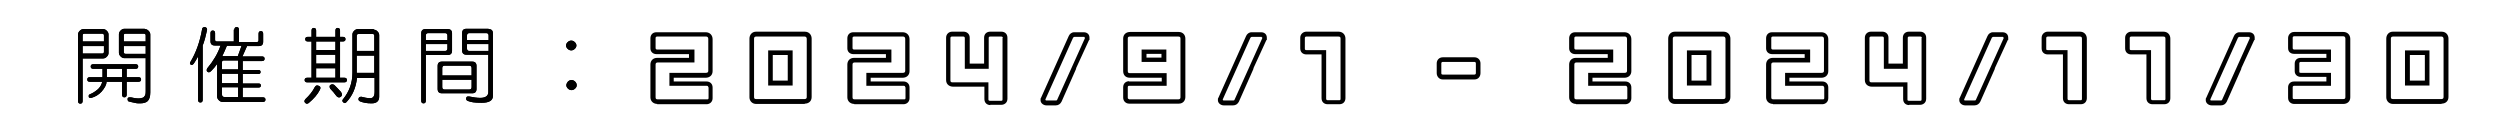
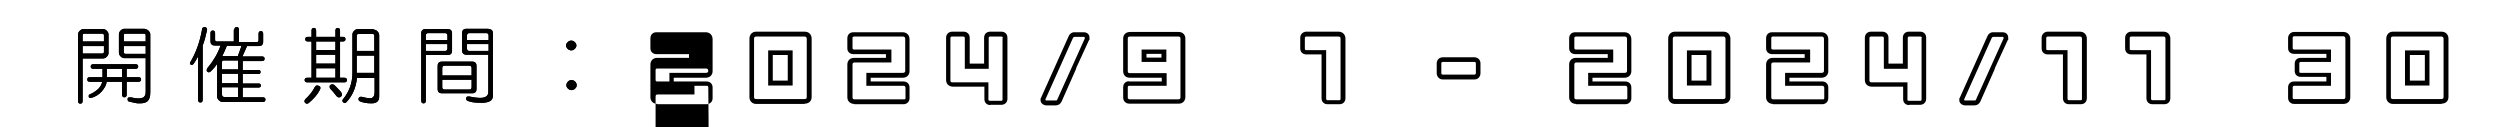
<svg xmlns="http://www.w3.org/2000/svg" version="1.1" viewBox="0 0 868.3 44.1">
  <g>
    <g id="_レイヤー_1" data-name="レイヤー_1">
      <g id="_レイヤー_1-2" data-name="_レイヤー_1">
        <g>
          <path d="M35.8,10.1c.5,0,.9.2,1.3.6.4.4.6.8.6,1.3v6.4c0,.5-.2.9-.6,1.3-.4.4-.8.6-1.3.6h-7.1v14.8c0,.6-.3.9-.8.9s-.8-.3-.8-.9V12c0-.5.2-.9.6-1.3.4-.4.8-.6,1.3-.6,0,0,6.8,0,6.8,0ZM28.7,12.3v2.1h7.4v-2.1c0-.4-.2-.6-.6-.6h-6.2c-.4,0-.6.2-.6.6ZM28.7,18.6h6.8c.4,0,.6-.2.6-.6v-2h-7.4s0,2.6,0,2.6ZM47.1,22.3c.6,0,.9.3.9.8s-.3.8-.9.8h-3.1v2.9h4.1c.6,0,.9.3.9.8s-.3.8-.9.8h-4.1v4.5c0,.6-.3.9-.8.9s-.8-.3-.8-.9v-4.5h-5.4c0,1.1-.7,2.2-1.7,3.4-1,1.1-2.2,1.8-3.6,2.2-.6,0-.9,0-.9-.6s.2-.5.5-.7c.8-.3,1.8-.9,2.8-1.8.8-.8,1.2-1.6,1.4-2.5h-4.3c-.6,0-.9-.3-.9-.8s.3-.8.9-.8h4.4v-2.9h-3.2c-.6,0-.9-.3-.9-.8s.3-.8.9-.8c0,0,14.7,0,14.7,0ZM37.1,26.8h5.3v-2.9h-5.3v2.9ZM50.3,10.1c.5,0,.9.2,1.3.6.4.4.6.8.6,1.3v20.1c0,1.4-.3,2.4-.9,3-.5.5-1.4.8-2.6.8s-1.1,0-2-.2c-.8-.2-1.5-.3-2.1-.5-.2-.2-.3-.4-.3-.8s.3-.6.7-.6.7,0,1.4.2c1.1.2,2.1.3,2.9,0,.5,0,.8-.4,1.1-.9.2-.5.2-1,.2-1.5v-11.4h-7.4c-.5,0-.9-.2-1.3-.6-.4-.4-.6-.8-.6-1.3v-6.4c0-.5.2-.9.6-1.3.4-.4.8-.6,1.3-.6h7.1ZM43,12.3v2.1h7.6v-2.1c0-.4-.2-.6-.6-.6h-6.4c-.5,0-.6.2-.6.6ZM43,18.1c0,.4.2.6.6.6h7v-2.7h-7.6v2.1Z" />
          <path d="M71.2,9.4c.6.2.8.5.7,1.1-.2.8-.4,1.8-.7,2.9-.3,1.1-.6,1.9-.8,2.4v18.9c0,.6-.3.9-.8.9s-.8-.3-.8-.9v-15.1c-.5.9-1,1.8-1.5,2.5-.4.5-.8.6-1.1.3-.3-.2-.3-.6,0-1,1.8-3,3.2-6.7,4-11.3,0-.5.5-.7,1-.7ZM81.4,10.3c0-.6.3-.9.8-.9s.8.3.8.9v4.3h6.2c.4,0,.6-.2.6-.6v-2.3c0-.6.3-.9.8-.9s.8.3.8.9v2.8c0,1-.5,1.5-1.5,1.5h-4.1l-1.6,3.6h6.8c.6,0,.9.3.9.8s-.3.8-.9.8h-6.7v3.1h5.4c.5,0,.8.2.8.7s-.3.7-.8.7h-5.4v3.3h5.5c.5,0,.8.2.8.7s-.3.7-.8.7h-5.5v3.4h7c.6,0,.9.3.9.8s-.3.8-.9.8h-14c-.5,0-.9-.2-1.3-.6-.4-.4-.6-.8-.6-1.3v-11.3c-.6.9-1.3,1.7-2,2.4-.5.5-.9.7-1.4.3-.3-.3-.3-.7,0-1.2,2.1-2.5,3.7-5.2,4.6-7.9h-2c-1,0-1.5-.5-1.5-1.5v-2.8c0-.6.3-.9.8-.9s.8.3.8.9v2.3c0,.4.2.6.6.6h5.9v-4.1h.2,0ZM77.1,21.6v2.5h5.6v-3.1h-5.1c-.4.1-.5.3-.5.6ZM77.1,28.9h5.6v-3.3h-5.6v3.3ZM77.1,32.8c0,.6.3.9.9.9h4.7v-3.4h-5.6s0,2.5,0,2.5ZM82.6,19.5l1.3-3.6h-5.1c-.5,1.3-1.1,2.5-1.6,3.6,0,0,5.4,0,5.4,0Z" />
          <path d="M110.9,29.9c.5.3.5.7.2,1.3-.8,1.6-2.1,3.1-3.9,4.6-.5.3-.8.3-1.1,0-.5-.4-.5-.8,0-1.4,1.4-1.3,2.5-2.7,3.2-4.1.4-.7.9-.8,1.6-.4ZM108.2,10.6c0-.6.3-.9.8-.9s.8.3.8.9v2.2h6.7v-2.2c0-.6.3-.9.8-.9s.8.3.8.9v2.2h1c.6,0,.9.3.9.8s-.3.8-.9.8h-1v12.6h1.5c.6,0,.9.3.9.8s-.3.8-.9.8h-12.9c-.6,0-.9-.3-.9-.8s.3-.8.9-.8h1.5v-12.6h-1.3c-.6,0-.9-.3-.9-.8s.3-.8.9-.8h1.3s0-2.2,0-2.2ZM109.8,17.4h6.7v-3h-6.7v3ZM109.8,22.1h6.7v-3.1h-6.7v3.1ZM109.8,27h6.7v-3.3h-6.7v3.3ZM114.8,29.5c.4-.3.8-.3,1.3,0,.8.8,1.6,1.6,2.3,2.4.5.7.5,1.3,0,1.7-.5.4-1,.3-1.5-.2-.8-1.1-1.6-2-2.2-2.6-.3-.5-.3-1,0-1.3h0ZM129.8,10.3c.5,0,.9.2,1.3.6.4.4.6.8.6,1.3v21.4c0,1.5-.9,2.3-2.6,2.3s-2.8-.2-4.1-.7c-.3-.2-.5-.4-.5-.7,0-.6.3-.9,1-.9,1.1.3,2.1.5,3.1.5s1.5-.7,1.5-2.2v-4.8h-6.1c-.4,3.4-1.6,6.2-3.7,8.4-.4.4-.8.4-1.1,0-.4-.3-.4-.7,0-1.1,2.1-2.6,3.2-5.6,3.2-9.1v-13.3c0-.5.2-.9.6-1.3.4-.4.8-.6,1.3-.6h5.5v.2h0ZM123.9,12.4v5.3h6.1v-5.3c0-.4-.2-.6-.6-.6h-4.9c-.4,0-.6.3-.6.6ZM123.9,25.3h6.1v-6h-6.1v6Z" />
          <path d="M155.5,10.1c1,0,1.5.5,1.5,1.5v6c0,1-.5,1.5-1.5,1.5h-7.6v15.9c0,.6-.3.9-.8.9s-.8-.3-.8-.9V11.6c0-1,.5-1.5,1.5-1.5h7.7ZM148.7,11.5c-.5,0-.8.3-.8.8v1.6h7.5v-1.6c0-.5-.3-.8-.8-.8h-5.9ZM147.9,17.7h6.7c.5,0,.8-.3.8-.8v-1.6h-7.5v2.4ZM164,21.4c1,0,1.5.5,1.5,1.5v8c0,1-.5,1.5-1.5,1.5h-10.5c-1,0-1.5-.5-1.5-1.5v-8c0-1,.5-1.5,1.5-1.5,0,0,10.5,0,10.5,0ZM154.4,22.8c-.5,0-.8.3-.8.8v2.6h10.2v-2.6c0-.5-.3-.8-.8-.8h-8.6,0ZM153.6,30.3c0,.5.3.8.8.8h8.6c.5,0,.8-.3.8-.8v-2.6h-10.2v2.6h0ZM169.7,10.1c1,0,1.5.5,1.5,1.5v21.7c0,1.6-1.3,2.4-3.9,2.4s-3.6-.2-4.7-.6c-.5-.2-.7-.4-.7-.8,0-.6.3-.9,1-.8,1.5.3,2.8.5,3.9.5,1.8,0,2.8-.7,2.8-2v-13h-7.6c-1,0-1.5-.5-1.5-1.5v-6c0-1,.5-1.5,1.5-1.5h7.7ZM163,11.5c-.5,0-.8.3-.8.8v1.6h7.5v-1.6c0-.5-.3-.8-.8-.8h-5.9ZM162.2,16.9c0,.5.3.8.8.8h6.7v-2.4h-7.5v1.6Z" />
          <path d="M198.4,17.5c-.5,0-.9-.2-1.3-.6-.3-.3-.5-.7-.5-1.1s.2-.8.5-1.1c.4-.4.8-.6,1.3-.6s.9.2,1.3.6c.3.3.5.7.5,1.1s-.2.8-.5,1.1c-.4.4-.8.6-1.3.6ZM197.2,30.7c-.3-.3-.5-.7-.5-1.1s.2-.8.5-1.2c.4-.4.8-.6,1.3-.6s.9.2,1.3.6c.3.3.5.7.5,1.2s-.2.8-.5,1.1c-.4.4-.8.6-1.3.6s-.9-.2-1.3-.6Z" />
          <path d="M35.8,10.1c.5,0,.9.2,1.3.6.4.4.6.8.6,1.3v6.4c0,.5-.2.9-.6,1.3-.4.4-.8.6-1.3.6h-7.1v14.8c0,.6-.3.9-.8.9s-.8-.3-.8-.9V12c0-.5.2-.9.6-1.3.4-.4.8-.6,1.3-.6,0,0,6.8,0,6.8,0ZM28.7,12.3v2.1h7.4v-2.1c0-.4-.2-.6-.6-.6h-6.2c-.4,0-.6.2-.6.6ZM28.7,18.6h6.8c.4,0,.6-.2.6-.6v-2h-7.4s0,2.6,0,2.6ZM47.1,22.3c.6,0,.9.3.9.8s-.3.8-.9.8h-3.1v2.9h4.1c.6,0,.9.3.9.8s-.3.8-.9.8h-4.1v4.5c0,.6-.3.9-.8.9s-.8-.3-.8-.9v-4.5h-5.4c0,1.1-.7,2.2-1.7,3.4-1,1.1-2.2,1.8-3.6,2.2-.6,0-.9,0-.9-.6s.2-.5.5-.7c.8-.3,1.8-.9,2.8-1.8.8-.8,1.2-1.6,1.4-2.5h-4.3c-.6,0-.9-.3-.9-.8s.3-.8.9-.8h4.4v-2.9h-3.2c-.6,0-.9-.3-.9-.8s.3-.8.9-.8c0,0,14.7,0,14.7,0ZM37.1,26.8h5.3v-2.9h-5.3v2.9ZM50.3,10.1c.5,0,.9.2,1.3.6.4.4.6.8.6,1.3v20.1c0,1.4-.3,2.4-.9,3-.5.5-1.4.8-2.6.8s-1.1,0-2-.2c-.8-.2-1.5-.3-2.1-.5-.2-.2-.3-.4-.3-.8s.3-.6.7-.6.7,0,1.4.2c1.1.2,2.1.3,2.9,0,.5,0,.8-.4,1.1-.9.2-.5.2-1,.2-1.5v-11.4h-7.4c-.5,0-.9-.2-1.3-.6-.4-.4-.6-.8-.6-1.3v-6.4c0-.5.2-.9.6-1.3.4-.4.8-.6,1.3-.6h7.1ZM43,12.3v2.1h7.6v-2.1c0-.4-.2-.6-.6-.6h-6.4c-.5,0-.6.2-.6.6ZM43,18.1c0,.4.2.6.6.6h7v-2.7h-7.6v2.1Z" />
          <path d="M71.2,9.4c.6.2.8.5.7,1.1-.2.8-.4,1.8-.7,2.9-.3,1.1-.6,1.9-.8,2.4v18.9c0,.6-.3.9-.8.9s-.8-.3-.8-.9v-15.1c-.5.9-1,1.8-1.5,2.5-.4.5-.8.6-1.1.3-.3-.2-.3-.6,0-1,1.8-3,3.2-6.7,4-11.3,0-.5.5-.7,1-.7ZM81.4,10.3c0-.6.3-.9.8-.9s.8.3.8.9v4.3h6.2c.4,0,.6-.2.6-.6v-2.3c0-.6.3-.9.8-.9s.8.3.8.9v2.8c0,1-.5,1.5-1.5,1.5h-4.1l-1.6,3.6h6.8c.6,0,.9.3.9.8s-.3.8-.9.8h-6.7v3.1h5.4c.5,0,.8.2.8.7s-.3.7-.8.7h-5.4v3.3h5.5c.5,0,.8.2.8.7s-.3.7-.8.7h-5.5v3.4h7c.6,0,.9.3.9.8s-.3.8-.9.8h-14c-.5,0-.9-.2-1.3-.6-.4-.4-.6-.8-.6-1.3v-11.3c-.6.9-1.3,1.7-2,2.4-.5.5-.9.7-1.4.3-.3-.3-.3-.7,0-1.2,2.1-2.5,3.7-5.2,4.6-7.9h-2c-1,0-1.5-.5-1.5-1.5v-2.8c0-.6.3-.9.8-.9s.8.3.8.9v2.3c0,.4.2.6.6.6h5.9v-4.1h.2,0ZM77.1,21.6v2.5h5.6v-3.1h-5.1c-.4.1-.5.3-.5.6ZM77.1,28.9h5.6v-3.3h-5.6v3.3ZM77.1,32.8c0,.6.3.9.9.9h4.7v-3.4h-5.6s0,2.5,0,2.5ZM82.6,19.5l1.3-3.6h-5.1c-.5,1.3-1.1,2.5-1.6,3.6,0,0,5.4,0,5.4,0Z" />
          <path d="M110.9,29.9c.5.3.5.7.2,1.3-.8,1.6-2.1,3.1-3.9,4.6-.5.3-.8.3-1.1,0-.5-.4-.5-.8,0-1.4,1.4-1.3,2.5-2.7,3.2-4.1.4-.7.9-.8,1.6-.4ZM108.2,10.6c0-.6.3-.9.8-.9s.8.3.8.9v2.2h6.7v-2.2c0-.6.3-.9.8-.9s.8.3.8.9v2.2h1c.6,0,.9.3.9.8s-.3.8-.9.8h-1v12.6h1.5c.6,0,.9.3.9.8s-.3.8-.9.8h-12.9c-.6,0-.9-.3-.9-.8s.3-.8.9-.8h1.5v-12.6h-1.3c-.6,0-.9-.3-.9-.8s.3-.8.9-.8h1.3s0-2.2,0-2.2ZM109.8,17.4h6.7v-3h-6.7v3ZM109.8,22.1h6.7v-3.1h-6.7v3.1ZM109.8,27h6.7v-3.3h-6.7v3.3ZM114.8,29.5c.4-.3.8-.3,1.3,0,.8.8,1.6,1.6,2.3,2.4.5.7.5,1.3,0,1.7-.5.4-1,.3-1.5-.2-.8-1.1-1.6-2-2.2-2.6-.3-.5-.3-1,0-1.3h0ZM129.8,10.3c.5,0,.9.2,1.3.6.4.4.6.8.6,1.3v21.4c0,1.5-.9,2.3-2.6,2.3s-2.8-.2-4.1-.7c-.3-.2-.5-.4-.5-.7,0-.6.3-.9,1-.9,1.1.3,2.1.5,3.1.5s1.5-.7,1.5-2.2v-4.8h-6.1c-.4,3.4-1.6,6.2-3.7,8.4-.4.4-.8.4-1.1,0-.4-.3-.4-.7,0-1.1,2.1-2.6,3.2-5.6,3.2-9.1v-13.3c0-.5.2-.9.6-1.3.4-.4.8-.6,1.3-.6h5.5v.2h0ZM123.9,12.4v5.3h6.1v-5.3c0-.4-.2-.6-.6-.6h-4.9c-.4,0-.6.3-.6.6ZM123.9,25.3h6.1v-6h-6.1v6Z" />
          <path d="M155.5,10.1c1,0,1.5.5,1.5,1.5v6c0,1-.5,1.5-1.5,1.5h-7.6v15.9c0,.6-.3.9-.8.9s-.8-.3-.8-.9V11.6c0-1,.5-1.5,1.5-1.5h7.7ZM148.7,11.5c-.5,0-.8.3-.8.8v1.6h7.5v-1.6c0-.5-.3-.8-.8-.8h-5.9ZM147.9,17.7h6.7c.5,0,.8-.3.8-.8v-1.6h-7.5v2.4ZM164,21.4c1,0,1.5.5,1.5,1.5v8c0,1-.5,1.5-1.5,1.5h-10.5c-1,0-1.5-.5-1.5-1.5v-8c0-1,.5-1.5,1.5-1.5,0,0,10.5,0,10.5,0ZM154.4,22.8c-.5,0-.8.3-.8.8v2.6h10.2v-2.6c0-.5-.3-.8-.8-.8h-8.6,0ZM153.6,30.3c0,.5.3.8.8.8h8.6c.5,0,.8-.3.8-.8v-2.6h-10.2v2.6h0ZM169.7,10.1c1,0,1.5.5,1.5,1.5v21.7c0,1.6-1.3,2.4-3.9,2.4s-3.6-.2-4.7-.6c-.5-.2-.7-.4-.7-.8,0-.6.3-.9,1-.8,1.5.3,2.8.5,3.9.5,1.8,0,2.8-.7,2.8-2v-13h-7.6c-1,0-1.5-.5-1.5-1.5v-6c0-1,.5-1.5,1.5-1.5h7.7ZM163,11.5c-.5,0-.8.3-.8.8v1.6h7.5v-1.6c0-.5-.3-.8-.8-.8h-5.9ZM162.2,16.9c0,.5.3.8.8.8h6.7v-2.4h-7.5v1.6Z" />
          <path d="M198.4,17.5c-.5,0-.9-.2-1.3-.6-.3-.3-.5-.7-.5-1.1s.2-.8.5-1.1c.4-.4.8-.6,1.3-.6s.9.2,1.3.6c.3.3.5.7.5,1.1s-.2.8-.5,1.1c-.4.4-.8.6-1.3.6ZM197.2,30.7c-.3-.3-.5-.7-.5-1.1s.2-.8.5-1.2c.4-.4.8-.6,1.3-.6s.9.2,1.3.6c.3.3.5.7.5,1.2s-.2.8-.5,1.1c-.4.4-.8.6-1.3.6s-.9-.2-1.3-.6Z" />
        </g>
        <g>
-           <path d="M228.3,36.1c-1.3,0-2.4-.9-2.4-2.3v-11.4c0-1.3.9-2.3,2.3-2.3h11.1v-1.3h-11.3c-1.2,0-2.1-.8-2.1-2v-3.5c0-1.1.7-2.1,2.1-2.1h17.1c1.5,0,2.4,1.1,2.4,2.4v11.1c0,1.5-1.1,2.3-2.4,2.3h-11.1v1.3h11.4c1.2,0,2.1.8,2.1,2.1v3.7c0,1.4-1.1,2.1-2.1,2.1h-17.2,0ZM246,30.3c0-.3-.2-.5-.5-.5h-13v-4.5h12.7c.5,0,.8-.2.8-.7v-11.1c0-.5-.3-.8-.7-.8h-17.1c-.3,0-.5.2-.5.5v3.5c0,.3.2.5.5.5h13v4.5h-12.8c-.5,0-.7.3-.7.7v11.4c0,.5.2.7.7.7h17.2c.3,0,.5,0,.5-.5v-3.7h0Z" />
+           <path d="M228.3,36.1c-1.3,0-2.4-.9-2.4-2.3v-11.4c0-1.3.9-2.3,2.3-2.3h11.1v-1.3h-11.3c-1.2,0-2.1-.8-2.1-2v-3.5c0-1.1.7-2.1,2.1-2.1h17.1c1.5,0,2.4,1.1,2.4,2.4v11.1c0,1.5-1.1,2.3-2.4,2.3h-11.1v1.3h11.4c1.2,0,2.1.8,2.1,2.1v3.7c0,1.4-1.1,2.1-2.1,2.1h-17.2,0ZM246,30.3c0-.3-.2-.5-.5-.5h-13v-4.5h12.7c.5,0,.8-.2.8-.7c0-.5-.3-.8-.7-.8h-17.1c-.3,0-.5.2-.5.5v3.5c0,.3.2.5.5.5h13v4.5h-12.8c-.5,0-.7.3-.7.7v11.4c0,.5.2.7.7.7h17.2c.3,0,.5,0,.5-.5v-3.7h0Z" />
          <path d="M279.5,36.1h-16.9c-1.3,0-2.3-1-2.3-2.3V13.4c0-1.3.9-2.4,2.3-2.4h16.9c1.6,0,2.4,1.2,2.4,2.4v20.3c0,1.5-1.1,2.3-2.4,2.3h0ZM279.5,12.7h-16.9c-.5,0-.7.3-.7.7v20.3c0,.5.2.7.7.7h16.9c.5,0,.7-.3.7-.7V13.5c0-.5-.3-.8-.7-.8ZM266.8,17.5h8.5v12.2h-8.5v-12.2ZM273.6,19.1h-5.2v8.9h5.2v-8.9Z" />
          <path d="M296.7,36.1c-1.3,0-2.4-.9-2.4-2.3v-11.4c0-1.3.9-2.3,2.3-2.3h11.1v-1.3h-11.3c-1.2,0-2.1-.8-2.1-2v-3.5c0-1.1.7-2.1,2.1-2.1h17.1c1.5,0,2.4,1.1,2.4,2.4v11.1c0,1.5-1.1,2.3-2.4,2.3h-11.1v1.3h11.4c1.2,0,2.1.8,2.1,2.1v3.7c0,1.4-1.1,2.1-2.1,2.1h-17.2.1ZM314.4,30.3c0-.3-.2-.5-.5-.5h-13v-4.5h12.7c.5,0,.8-.2.8-.7v-11.1c0-.5-.3-.8-.7-.8h-17.1c-.3,0-.5.2-.5.5v3.5c0,.3.2.5.5.5h13v4.5h-12.8c-.5,0-.7.3-.7.7v11.4c0,.5.2.7.7.7h17.2c.3,0,.5,0,.5-.5v-3.7h-.1Z" />
          <path d="M344,36.5c-1.1,0-2.1-.7-2.1-2.1v-4.3h-10.9c-1,0-2.4-.6-2.4-2.3v-14.7c0-1.2.9-2.1,2.1-2.1h4c.9,0,2.1.6,2.1,2.1v9h5v-9c0-1.4,1-2.1,2.1-2.1h3.9c1.1,0,2.1.7,2.1,2.1v21.2c0,1.5-1.2,2.1-2.1,2.1h-3.9,0ZM348.3,13.2c0-.3-.2-.5-.5-.5h-3.9c-.4,0-.5.2-.5.5v10.7h-8.3v-10.7c0-.3-.2-.5-.5-.5h-4c-.3,0-.5.2-.5.5v14.7c0,.5.2.7.7.7h12.5v5.9c0,.3.1.5.5.5h3.9c.3,0,.5,0,.5-.5V13.2h0Z" />
          <path d="M373.8,23.8l-5.1,11.5c-.4.8-1.1,1.3-2,1.3h-3.3c-.9,0-2-.7-2-1.8s0-.3.2-.9l9.6-21.4c.3-.7,1-1.3,1.9-1.3h3.4c.5,0,1.9.3,1.9,1.9s0,.4-.2.9l-4.5,9.8h.1ZM376.6,12.8h-3.4c-.2,0-.3.1-.5.3l-9.6,21.4v.2c0,0,.1.2.3.2h3.3c.2,0,.4,0,.5-.3l9.6-21.3v-.2c0-.1,0-.2-.3-.2h.1Z" />
          <path d="M392.1,28.3h11.4v-1.3h-11.1c-1.5,0-2.3-1-2.3-2.3v-11.3c0-1.5,1.1-2.3,2.4-2.3h16.9c1.4,0,2.3,1,2.3,2.3v20.3c0,1.1-.7,2.3-2.3,2.3h-17.2c-1.2,0-2.1-.9-2.1-2.1v-3.6c0-1.3.9-2.1,2.1-2.1h0ZM392.1,34.5h17.2c.5,0,.7-.3.7-.7V13.4c0-.5-.2-.7-.7-.7h-16.9c-.5,0-.7.2-.7.7v11.3c0,.5.2.7.7.7h12.8v4.4h-13c-.3,0-.5.1-.5.5v3.6c0,.3.1.5.5.5h-.1ZM405.1,21.5h-8.6v-4.3h8.6v4.3ZM398.2,20h5.2v-1.3h-5.2v1.3Z" />
-           <path d="M435.4,23.8l-5.1,11.5c-.4.8-1.1,1.3-2,1.3h-3.3c-.9,0-2-.7-2-1.8s0-.3.2-.9l9.6-21.4c.3-.7,1-1.3,1.9-1.3h3.4c.5,0,1.9.3,1.9,1.9s0,.4-.2.9l-4.5,9.8h.1ZM438.2,12.8h-3.4c-.2,0-.3.1-.5.3l-9.6,21.4v.2c0,0,.1.2.3.2h3.3c.2,0,.4,0,.5-.3l9.6-21.3v-.2c0-.1,0-.2-.3-.2h.1Z" />
          <path d="M461.1,36.2c-1.1,0-2.1-.7-2.1-2.1v-15.2h-5.3c-1.1,0-2.1-.7-2.1-2.1v-3.7c0-1.3,1.1-2.1,2.1-2.1h11.2c1.5,0,2.4,1.1,2.4,2.4v20.7c0,1.1-.7,2.1-2.1,2.1h-4.1ZM465.6,13.4c0-.5-.2-.7-.7-.7h-11.2c-.3,0-.5.2-.5.5v3.7c0,.3.1.5.5.5h6.9v16.9c0,.3.2.5.5.5h4c.3,0,.5,0,.5-.5V13.4h0Z" />
          <path d="M501.1,27.6c-1.3,0-2.1-1.1-2.1-2.2v-3.4c0-1.1.8-2.1,2.1-2.1h11c1.2,0,2.1.9,2.1,2.1v3.4c0,1.1-.7,2.2-2.1,2.2h-11,0ZM512.6,22c0-.3-.2-.5-.5-.5h-11c-.3,0-.5.2-.5.5v3.4c0,.3.1.5.5.5h11c.3,0,.5-.2.5-.5v-3.4Z" />
          <path d="M547.4,36.1c-1.3,0-2.4-.9-2.4-2.3v-11.4c0-1.3.9-2.3,2.3-2.3h11.1v-1.3h-11.3c-1.2,0-2.1-.8-2.1-2v-3.5c0-1.1.7-2.1,2.1-2.1h17.1c1.5,0,2.4,1.1,2.4,2.4v11.1c0,1.5-1.1,2.3-2.4,2.3h-11.1v1.3h11.4c1.2,0,2.1.8,2.1,2.1v3.7c0,1.4-1.1,2.1-2.1,2.1h-17.2.1ZM565.1,30.3c0-.3-.2-.5-.5-.5h-13v-4.5h12.7c.5,0,.8-.2.8-.7v-11.1c0-.5-.3-.8-.7-.8h-17.1c-.3,0-.5.2-.5.5v3.5c0,.3.2.5.5.5h13v4.5h-12.8c-.5,0-.7.3-.7.7v11.4c0,.5.2.7.7.7h17.2c.3,0,.5,0,.5-.5v-3.7h-.1Z" />
          <path d="M598.6,36.1h-16.9c-1.3,0-2.3-1-2.3-2.3V13.4c0-1.3.9-2.4,2.3-2.4h16.9c1.6,0,2.4,1.2,2.4,2.4v20.3c0,1.5-1.1,2.3-2.4,2.3h0ZM598.6,12.7h-16.9c-.5,0-.7.3-.7.7v20.3c0,.5.2.7.7.7h16.9c.5,0,.7-.3.7-.7V13.5c0-.5-.3-.8-.7-.8ZM585.9,17.5h8.5v12.2h-8.5v-12.2ZM592.7,19.1h-5.2v8.9h5.2v-8.9Z" />
          <path d="M615.8,36.1c-1.3,0-2.4-.9-2.4-2.3v-11.4c0-1.3.9-2.3,2.3-2.3h11.1v-1.3h-11.3c-1.2,0-2.1-.8-2.1-2v-3.5c0-1.1.7-2.1,2.1-2.1h17.1c1.5,0,2.4,1.1,2.4,2.4v11.1c0,1.5-1.1,2.3-2.4,2.3h-11.1v1.3h11.4c1.2,0,2.1.8,2.1,2.1v3.7c0,1.4-1.1,2.1-2.1,2.1h-17.2.1ZM633.5,30.3c0-.3-.2-.5-.5-.5h-13v-4.5h12.7c.5,0,.8-.2.8-.7v-11.1c0-.5-.3-.8-.7-.8h-17.1c-.3,0-.5.2-.5.5v3.5c0,.3.2.5.5.5h13v4.5h-12.8c-.5,0-.7.3-.7.7v11.4c0,.5.2.7.7.7h17.2c.3,0,.5,0,.5-.5v-3.7h-.1Z" />
          <path d="M663.1,36.5c-1.1,0-2.1-.7-2.1-2.1v-4.3h-10.9c-1,0-2.4-.6-2.4-2.3v-14.7c0-1.2.9-2.1,2.1-2.1h4c.9,0,2.1.6,2.1,2.1v9h5v-9c0-1.4,1-2.1,2.1-2.1h3.9c1.1,0,2.1.7,2.1,2.1v21.2c0,1.5-1.2,2.1-2.1,2.1h-3.9.1ZM667.5,13.2c0-.3-.2-.5-.5-.5h-3.9c-.4,0-.5.2-.5.5v10.7h-8.3v-10.7c0-.3-.2-.5-.5-.5h-4c-.3,0-.5.2-.5.5v14.7c0,.5.2.7.7.7h12.5v5.9c0,.3,0,.5.5.5h3.9c.3,0,.5,0,.5-.5V13.2h0Z" />
          <path d="M692.9,23.8l-5.1,11.5c-.4.8-1.1,1.3-2,1.3h-3.3c-.9,0-2-.7-2-1.8s0-.3.2-.9l9.6-21.4c.3-.7,1-1.3,1.9-1.3h3.4c.5,0,1.9.3,1.9,1.9s0,.4-.2.9l-4.5,9.8h0ZM695.7,12.8h-3.4c-.2,0-.3.1-.5.3l-9.6,21.4v.2c0,0,0,.2.3.2h3.3c.2,0,.4,0,.5-.3l9.6-21.3v-.2c0-.1,0-.2-.3-.2h.1Z" />
          <path d="M718.6,36.2c-1.1,0-2.1-.7-2.1-2.1v-15.2h-5.3c-1.1,0-2.1-.7-2.1-2.1v-3.7c0-1.3,1.1-2.1,2.1-2.1h11.2c1.5,0,2.4,1.1,2.4,2.4v20.7c0,1.1-.7,2.1-2.1,2.1h-4.1ZM723.1,13.4c0-.5-.2-.7-.7-.7h-11.2c-.3,0-.5.2-.5.5v3.7c0,.3,0,.5.5.5h6.9v16.9c0,.3.2.5.5.5h4c.3,0,.5,0,.5-.5V13.4Z" />
          <path d="M747.6,36.2c-1.1,0-2.1-.7-2.1-2.1v-15.2h-5.3c-1.1,0-2.1-.7-2.1-2.1v-3.7c0-1.3,1.1-2.1,2.1-2.1h11.2c1.5,0,2.4,1.1,2.4,2.4v20.7c0,1.1-.7,2.1-2.1,2.1h-4.1ZM752.1,13.4c0-.5-.2-.7-.7-.7h-11.2c-.3,0-.5.2-.5.5v3.7c0,.3,0,.5.5.5h6.9v16.9c0,.3.2.5.5.5h4c.3,0,.5,0,.5-.5V13.4Z" />
-           <path d="M778.5,23.8l-5.1,11.5c-.4.8-1.1,1.3-2,1.3h-3.3c-.9,0-2-.7-2-1.8s0-.3.2-.9l9.6-21.4c.3-.7,1-1.3,1.9-1.3h3.4c.5,0,1.9.3,1.9,1.9s0,.4-.2.9l-4.5,9.8h0ZM781.2,12.8h-3.4c-.2,0-.3.1-.5.3l-9.6,21.4v.2c0,0,0,.2.3.2h3.3c.2,0,.4,0,.5-.3l9.6-21.3v-.2c0-.1,0-.2-.3-.2h.1Z" />
          <path d="M796.8,36.1c-1,0-2.1-.7-2.1-2.1v-3.7c0-.9.6-2,2.1-2h11.2v-1.6h-8.9c-1.2,0-2.1-.8-2.1-2v-2.6c0-1.1.7-2,2.1-2h8.9v-1.4h-11.2c-1.1,0-2.1-.6-2.1-2v-3.5c0-1,.8-2.1,2.1-2.1h17.1c1.5,0,2.4,1.1,2.4,2.4v20.3c0,1.5-1.1,2.3-2.4,2.3,0,0-17.1,0-17.1,0ZM814.6,13.4c0-.5-.3-.8-.7-.8h-17.1c-.3,0-.5.2-.5.5v3.6c0,.3.2.5.5.5h12.8v4.3h-10.5c-.3,0-.5.2-.5.5v2.8c0,.3,0,.5.5.5h10.5v4.5h-12.8c-.3,0-.5.2-.5.5v3.7c0,.3.2.4.5.4h17.1c.5,0,.7-.2.7-.7V13.4Z" />
          <path d="M848,36.1h-16.9c-1.3,0-2.3-1-2.3-2.3V13.4c0-1.3.9-2.4,2.3-2.4h16.9c1.6,0,2.4,1.2,2.4,2.4v20.3c0,1.5-1.1,2.3-2.4,2.3h0ZM848,12.7h-16.9c-.5,0-.7.3-.7.7v20.3c0,.5.2.7.7.7h16.9c.5,0,.7-.3.7-.7V13.5c0-.5-.3-.8-.7-.8ZM835.3,17.5h8.5v12.2h-8.5v-12.2ZM842.2,19.1h-5.2v8.9h5.2v-8.9Z" />
        </g>
      </g>
    </g>
  </g>
</svg>